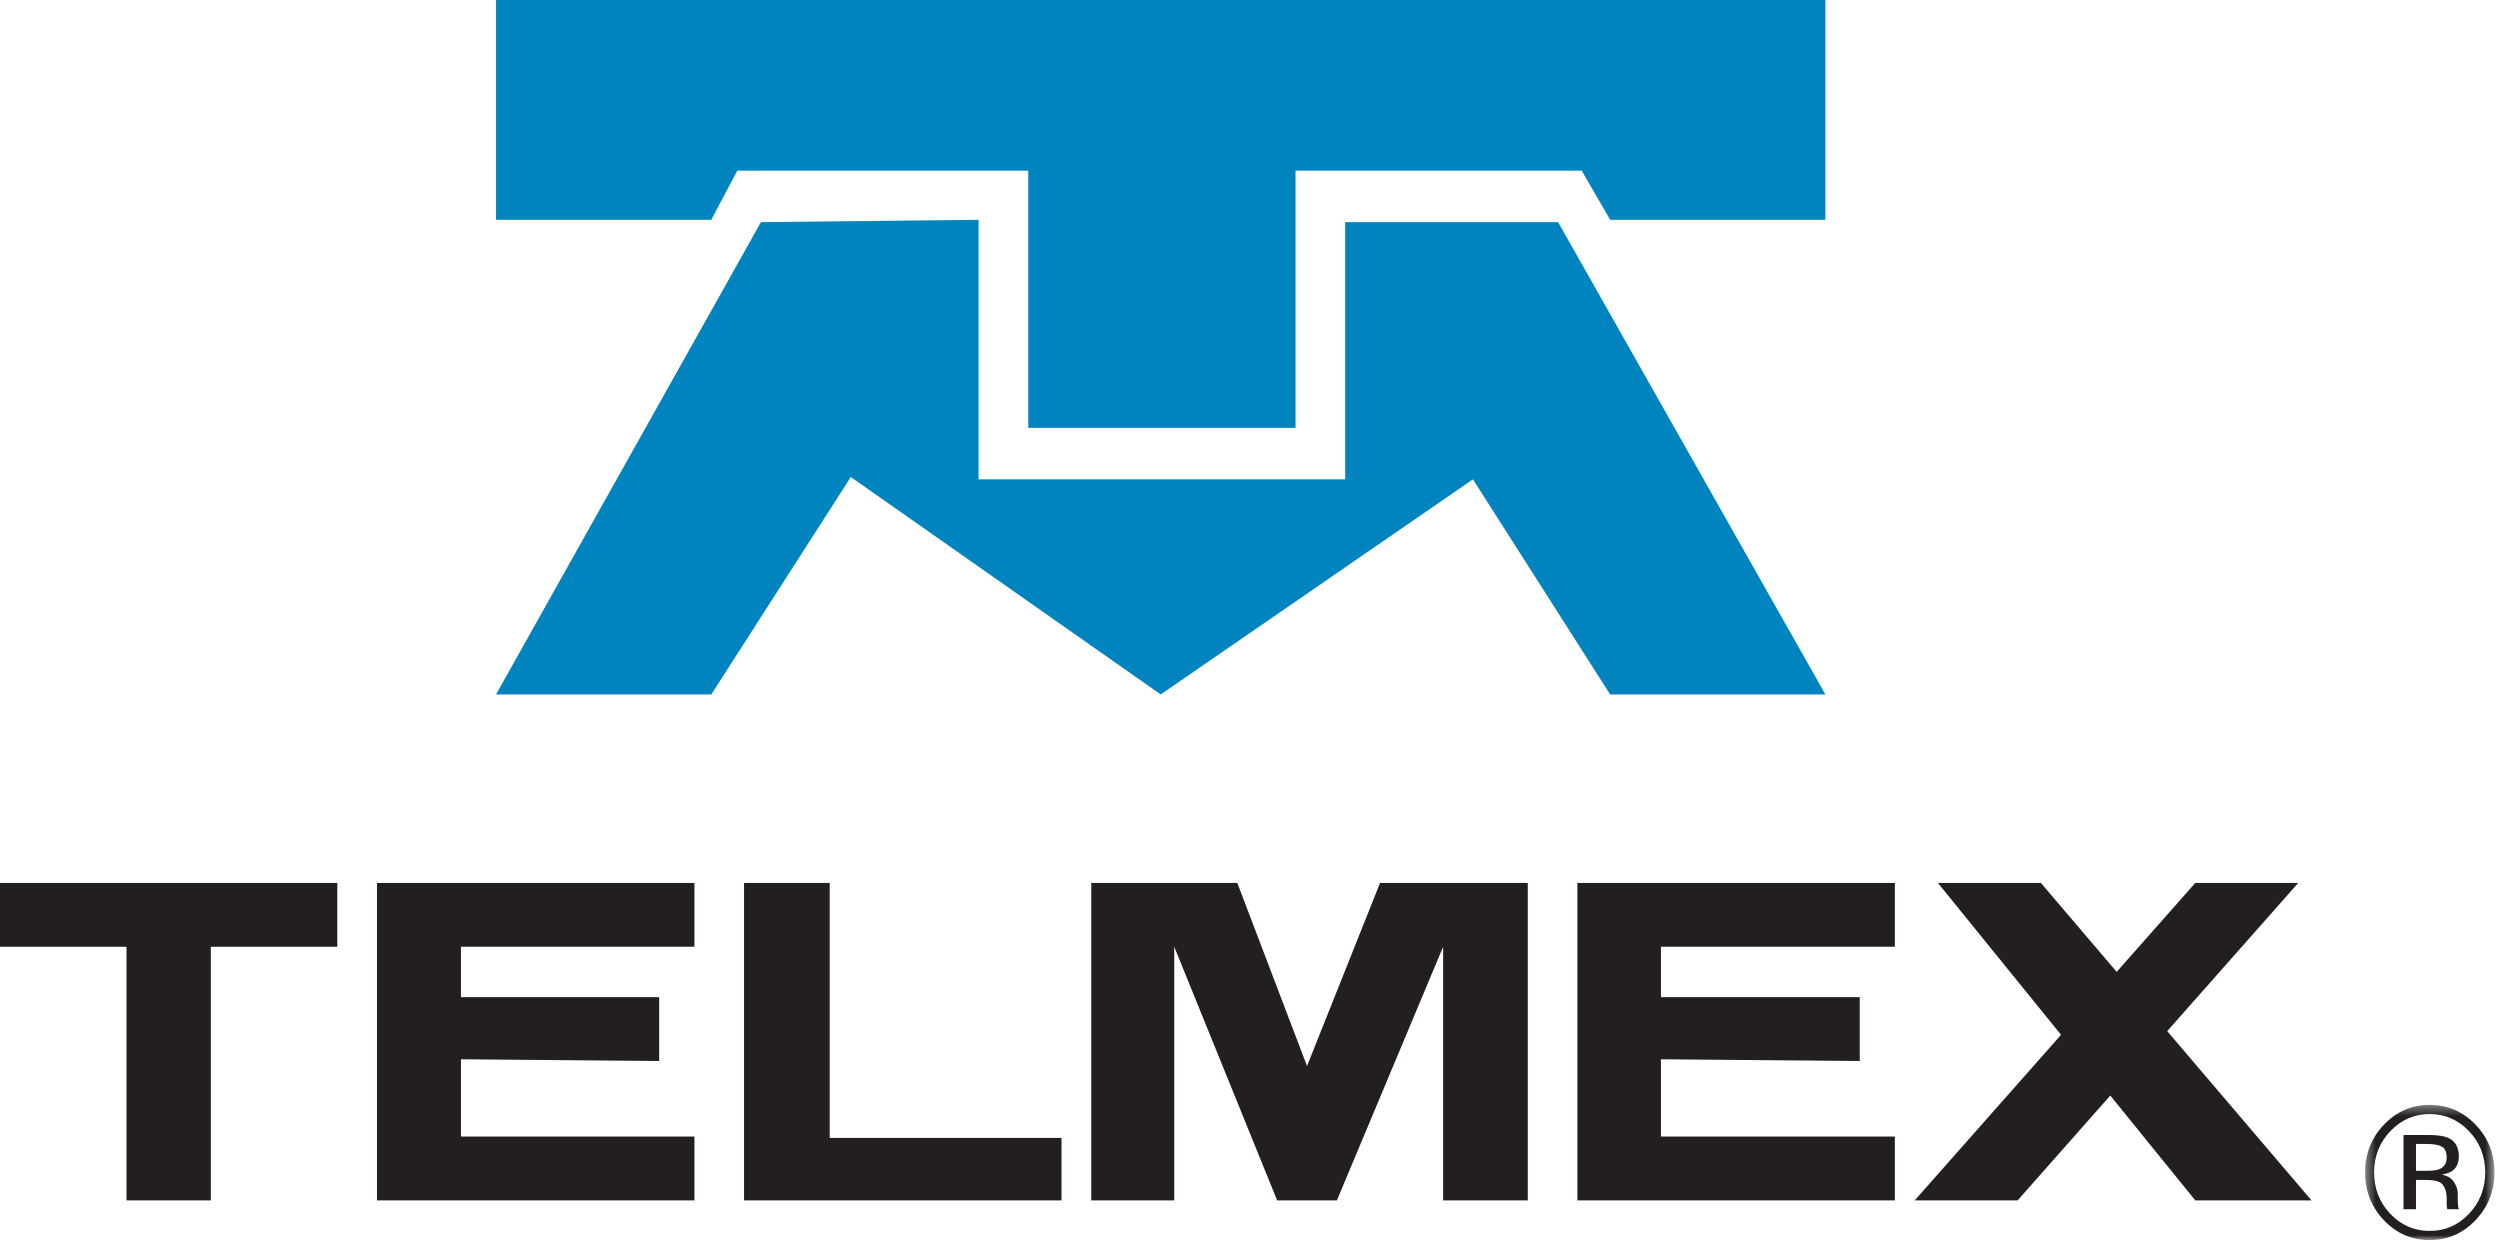
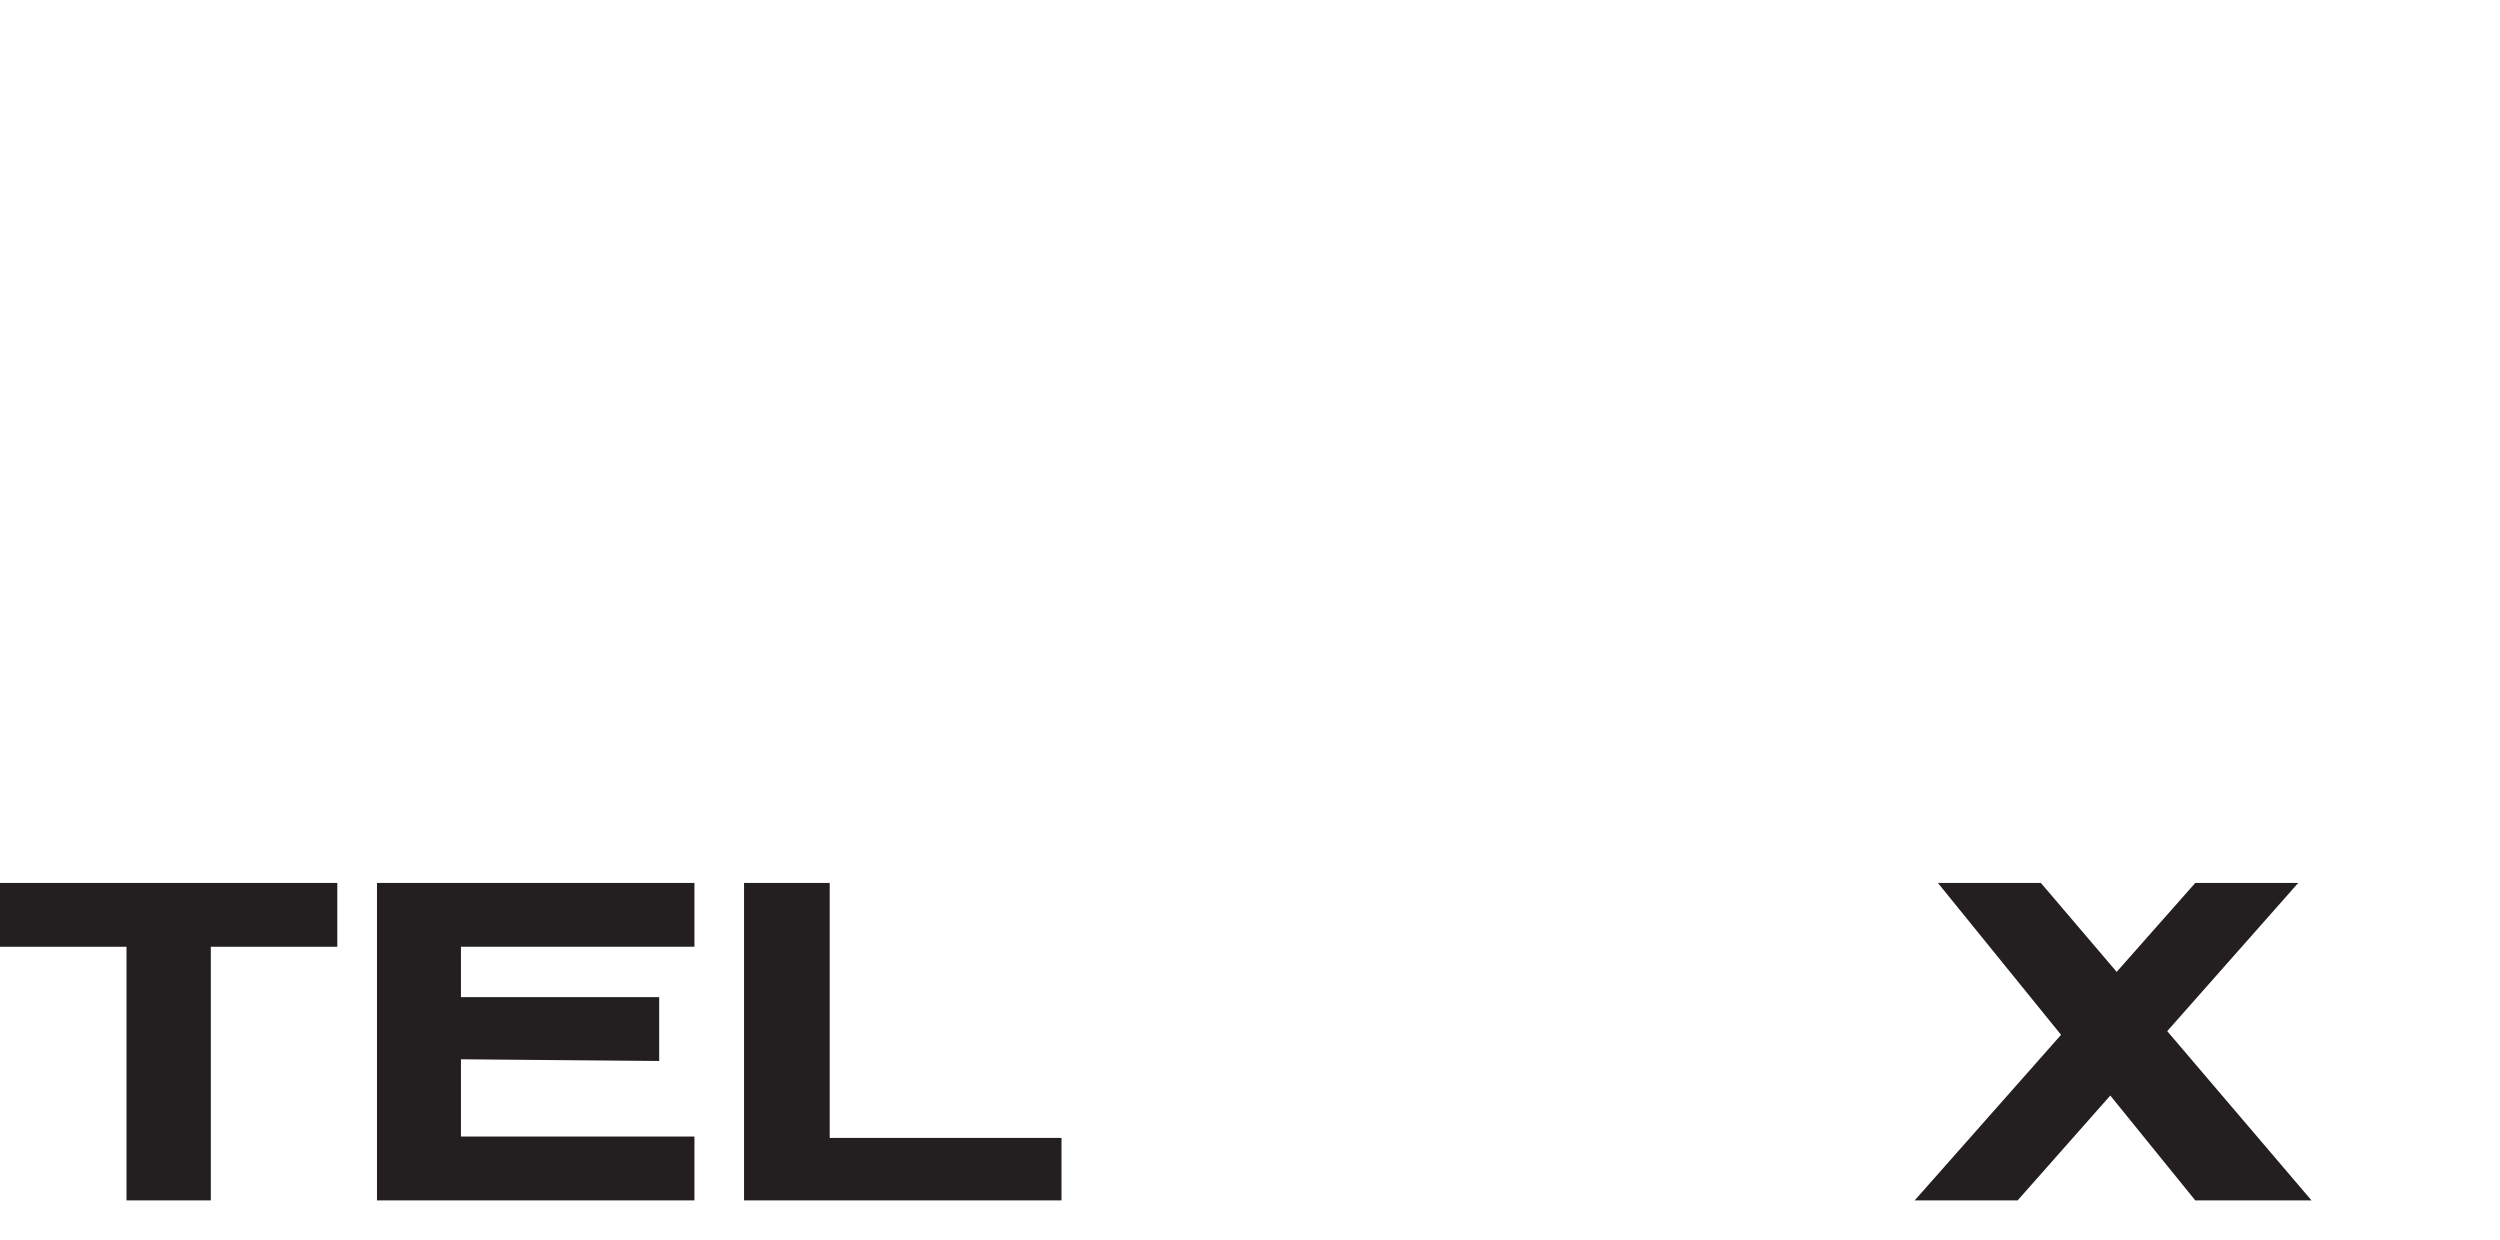
<svg xmlns="http://www.w3.org/2000/svg" xmlns:xlink="http://www.w3.org/1999/xlink" width="252px" height="125px" viewBox="0 0 252 125" version="1.1">
  <title>Group 11</title>
  <defs>
-     <polygon id="path-1" points="0.402 0.373 13.439 0.373 13.439 14 0.402 14" />
-   </defs>
+     </defs>
  <g id="Send-to-Mexico" stroke="none" stroke-width="1" fill="none" fill-rule="evenodd">
    <g id="Mobile-wallet" transform="translate(-1117, -230)">
      <g id="Group-11" transform="translate(1117, 230)">
-         <polygon id="Fill-1" fill="#231F20" points="167.423 100.513 167.423 95.434 191 95.434 191 89 159 89 159 121 191 121 191 114.566 167.423 114.566 167.423 106.776 187.462 106.947 187.462 100.513" />
        <polygon id="Fill-2" fill="#231F20" points="233 121 218.456 103.939 231.662 89 221.285 89 213.361 97.964 205.721 89 195.341 89 207.754 104.31 193 121 203.376 121 212.717 110.432 221.285 121" />
        <polygon id="Fill-3" fill="#231F20" points="75 89 75 121 107 121 107 114.701 83.635 114.701 83.635 89" />
        <polygon id="Fill-4" fill="#231F20" points="0 89 0 95.434 12.751 95.434 12.751 121 21.25 121 21.25 95.434 34 95.434 34 89" />
-         <polygon id="Fill-5" fill="#231F20" points="110 89 110 121 118.364 121 118.364 95.434 128.737 121 134.759 121 145.467 95.434 145.467 121 154 121 154 89 139.11 89 131.748 107.456 124.721 89" />
        <polygon id="Fill-6" fill="#231F20" points="46.465 100.513 46.465 95.434 70 95.434 70 89 38 89 38 121 70 121 70 114.566 46.465 114.566 46.465 106.776 66.445 106.947 66.445 100.513" />
-         <path d="M50,0 L50,22.156 L71.696,22.156 L74.318,17.205 L103.648,17.205 L103.648,43.131 L130.589,43.131 L130.589,17.205 L159.44,17.205 L162.303,22.156 L184,22.156 L184,0 L50,0 Z M76.703,22.391 L50,70 L71.696,70 L85.763,48.083 L116.999,70 L148.471,48.316 L162.303,70 L184,70 L157.055,22.391 L135.597,22.391 L135.597,48.316 L98.639,48.316 L98.639,22.156 L76.703,22.391 Z" id="Fill-7" fill="#0084BF" />
        <g id="Group-10" transform="translate(238, 111)">
          <mask id="mask-2" fill="white">
            <use xlink:href="#path-1" />
          </mask>
          <g id="Clip-9" />
-           <path d="M8.149,4.589 C7.829,4.403 7.318,4.311 6.615,4.311 L5.532,4.311 L5.532,7.015 L6.677,7.015 C7.213,7.015 7.616,6.96 7.885,6.849 C8.38,6.645 8.627,6.255 8.627,5.681 C8.627,5.138 8.467,4.773 8.149,4.589 L8.149,4.589 Z M6.783,3.408 C7.673,3.408 8.325,3.499 8.74,3.678 C9.482,3.999 9.852,4.63 9.852,5.571 C9.852,6.239 9.619,6.731 9.154,7.046 C8.906,7.213 8.561,7.334 8.118,7.408 C8.68,7.5 9.092,7.744 9.352,8.14 C9.613,8.535 9.742,8.922 9.742,9.299 L9.742,9.847 C9.742,10.019 9.748,10.205 9.76,10.402 C9.772,10.6 9.791,10.729 9.82,10.791 L9.863,10.884 L8.689,10.884 C8.683,10.859 8.677,10.836 8.671,10.81 C8.666,10.786 8.659,10.758 8.654,10.727 L8.627,10.486 L8.627,9.893 C8.627,9.029 8.4,8.458 7.947,8.18 C7.679,8.021 7.208,7.94 6.533,7.94 L5.532,7.94 L5.532,10.884 L4.274,10.884 L4.274,3.408 L6.783,3.408 Z M2.944,3.023 C1.855,4.168 1.31,5.552 1.31,7.173 C1.31,8.807 1.851,10.198 2.935,11.349 C4.025,12.499 5.349,13.076 6.906,13.076 C8.463,13.076 9.787,12.499 10.876,11.349 C11.965,10.198 12.51,8.807 12.51,7.173 C12.51,5.552 11.965,4.168 10.876,3.023 C9.78,1.873 8.457,1.297 6.906,1.297 C5.36,1.297 4.04,1.873 2.944,3.023 L2.944,3.023 Z M11.529,11.997 C10.255,13.333 8.715,14 6.907,14 C5.1,14 3.563,13.333 2.295,11.997 C1.033,10.666 0.402,9.057 0.402,7.163 C0.402,5.29 1.039,3.688 2.312,2.358 C3.581,1.035 5.112,0.373 6.907,0.373 C8.715,0.373 10.255,1.035 11.529,2.358 C12.803,3.682 13.44,5.283 13.44,7.163 C13.44,9.049 12.803,10.662 11.529,11.997 L11.529,11.997 Z" id="Fill-8" fill="#231F20" mask="url(#mask-2)" />
        </g>
      </g>
    </g>
  </g>
</svg>